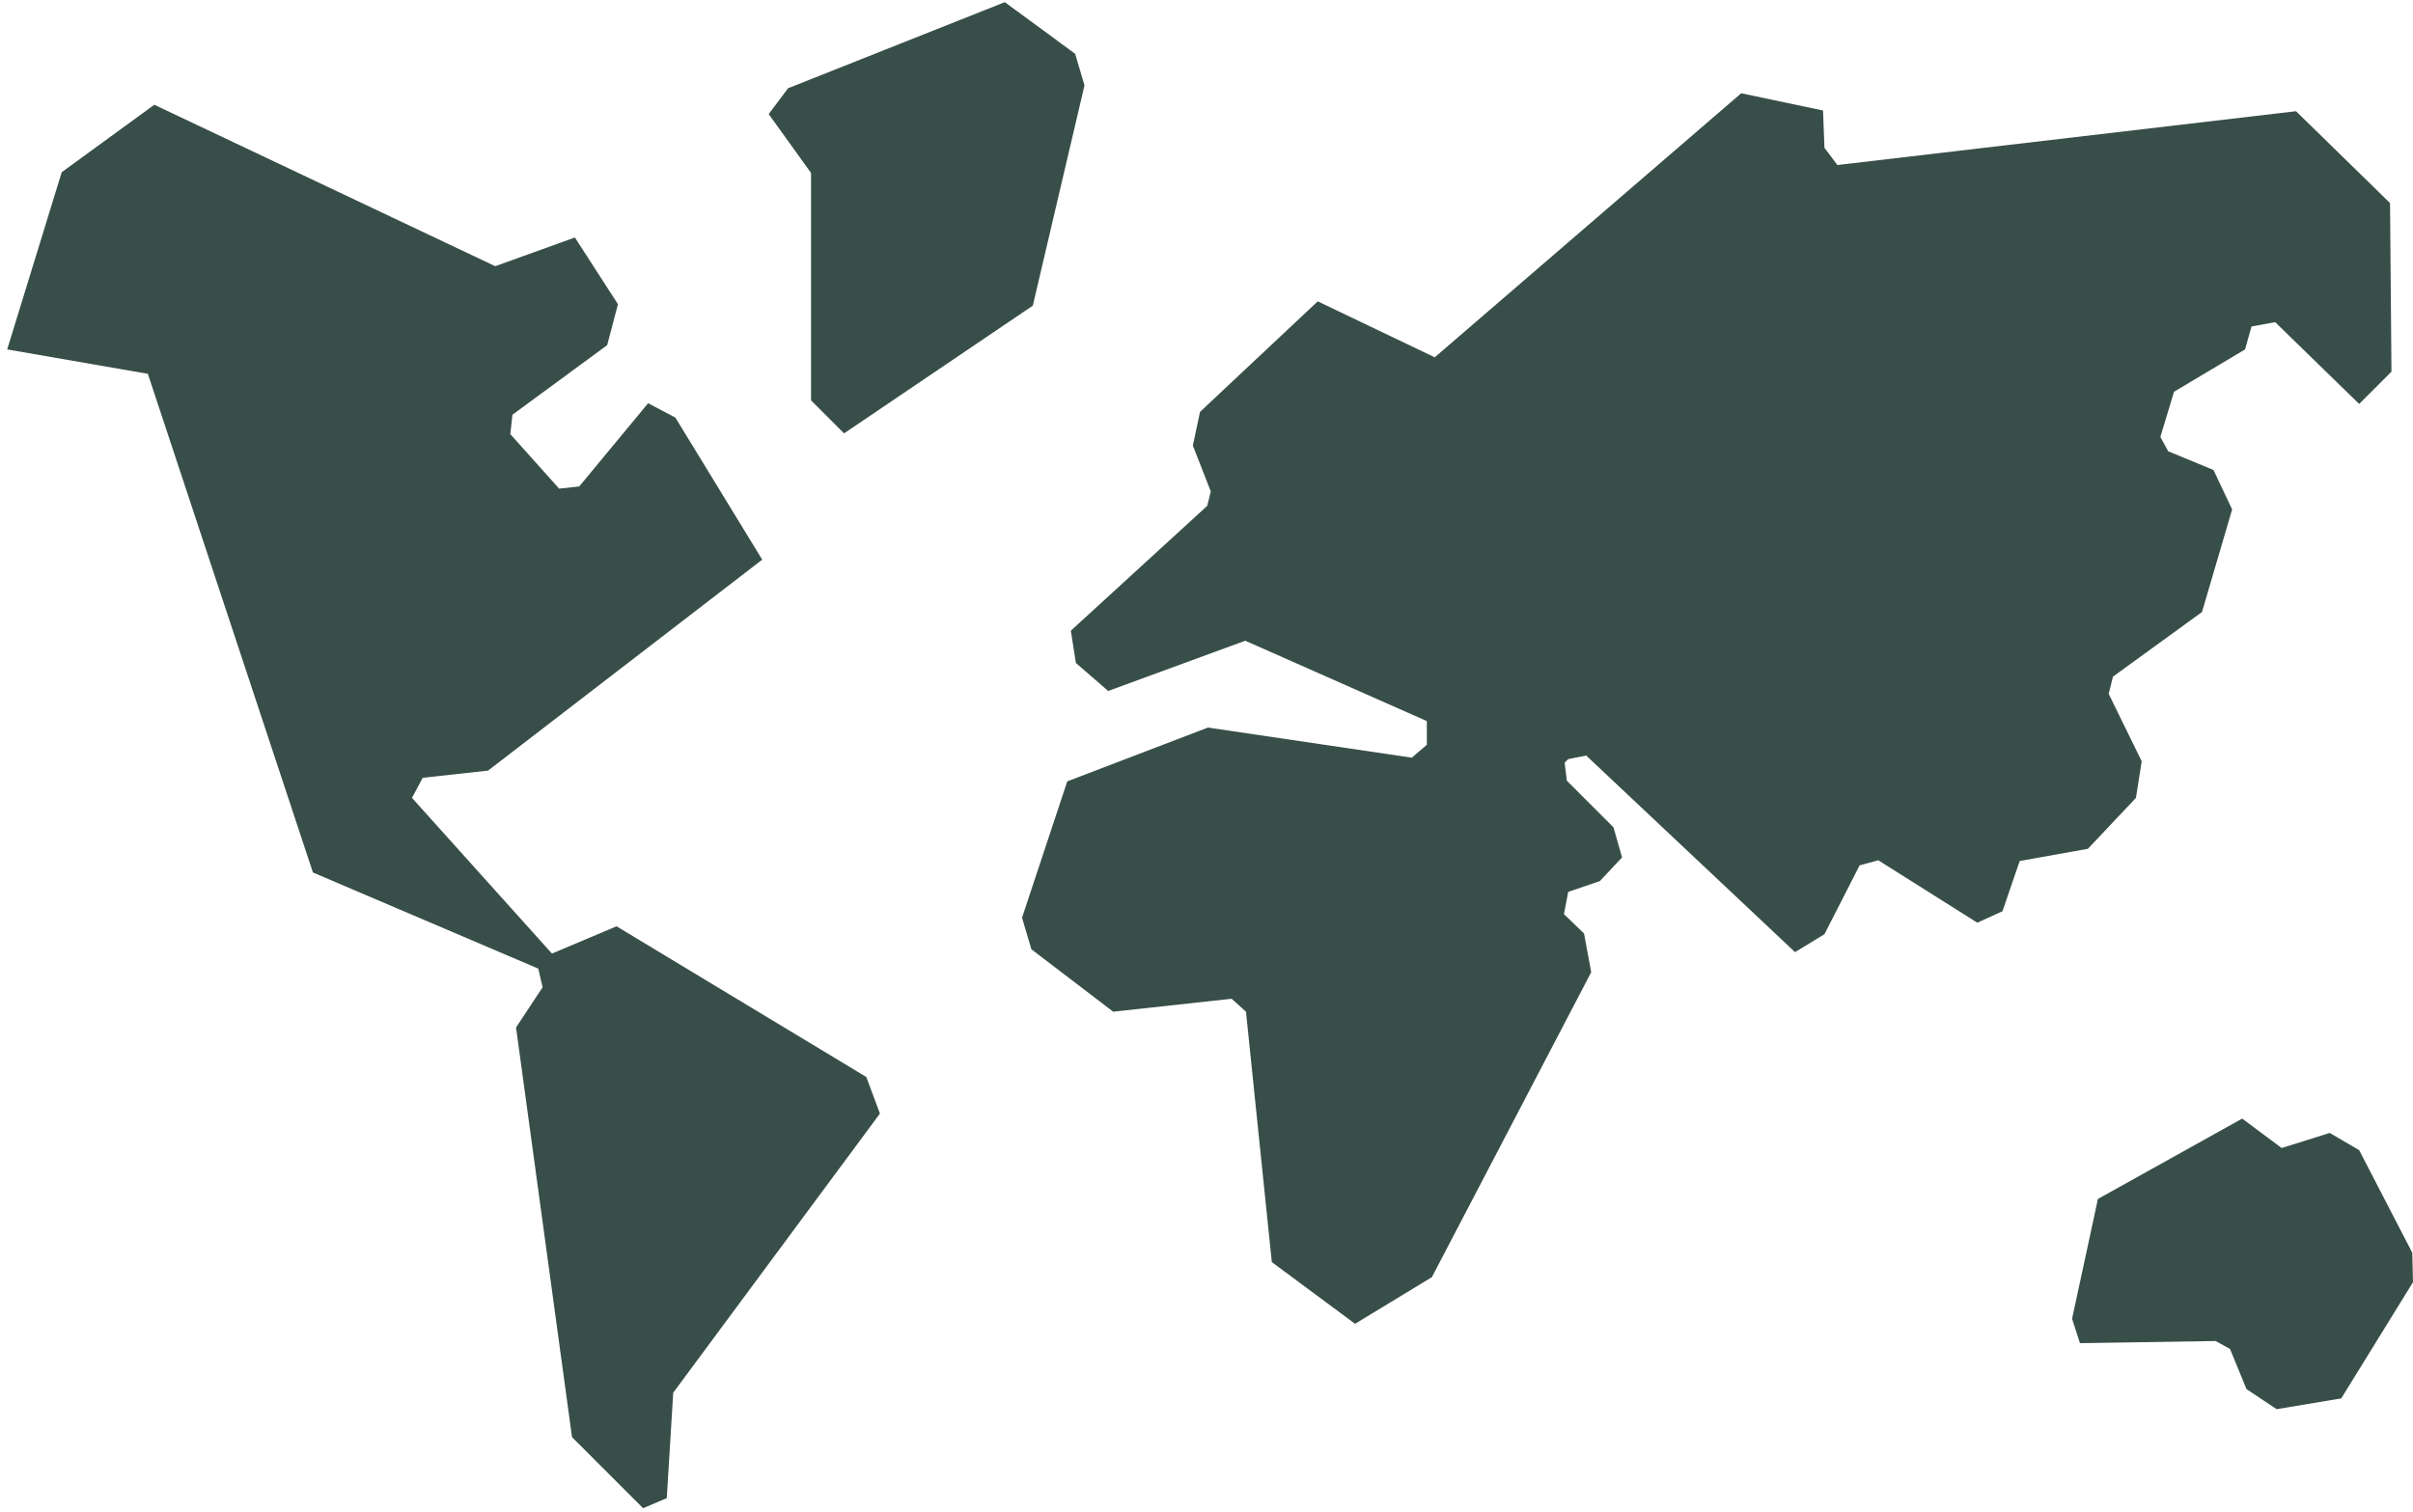
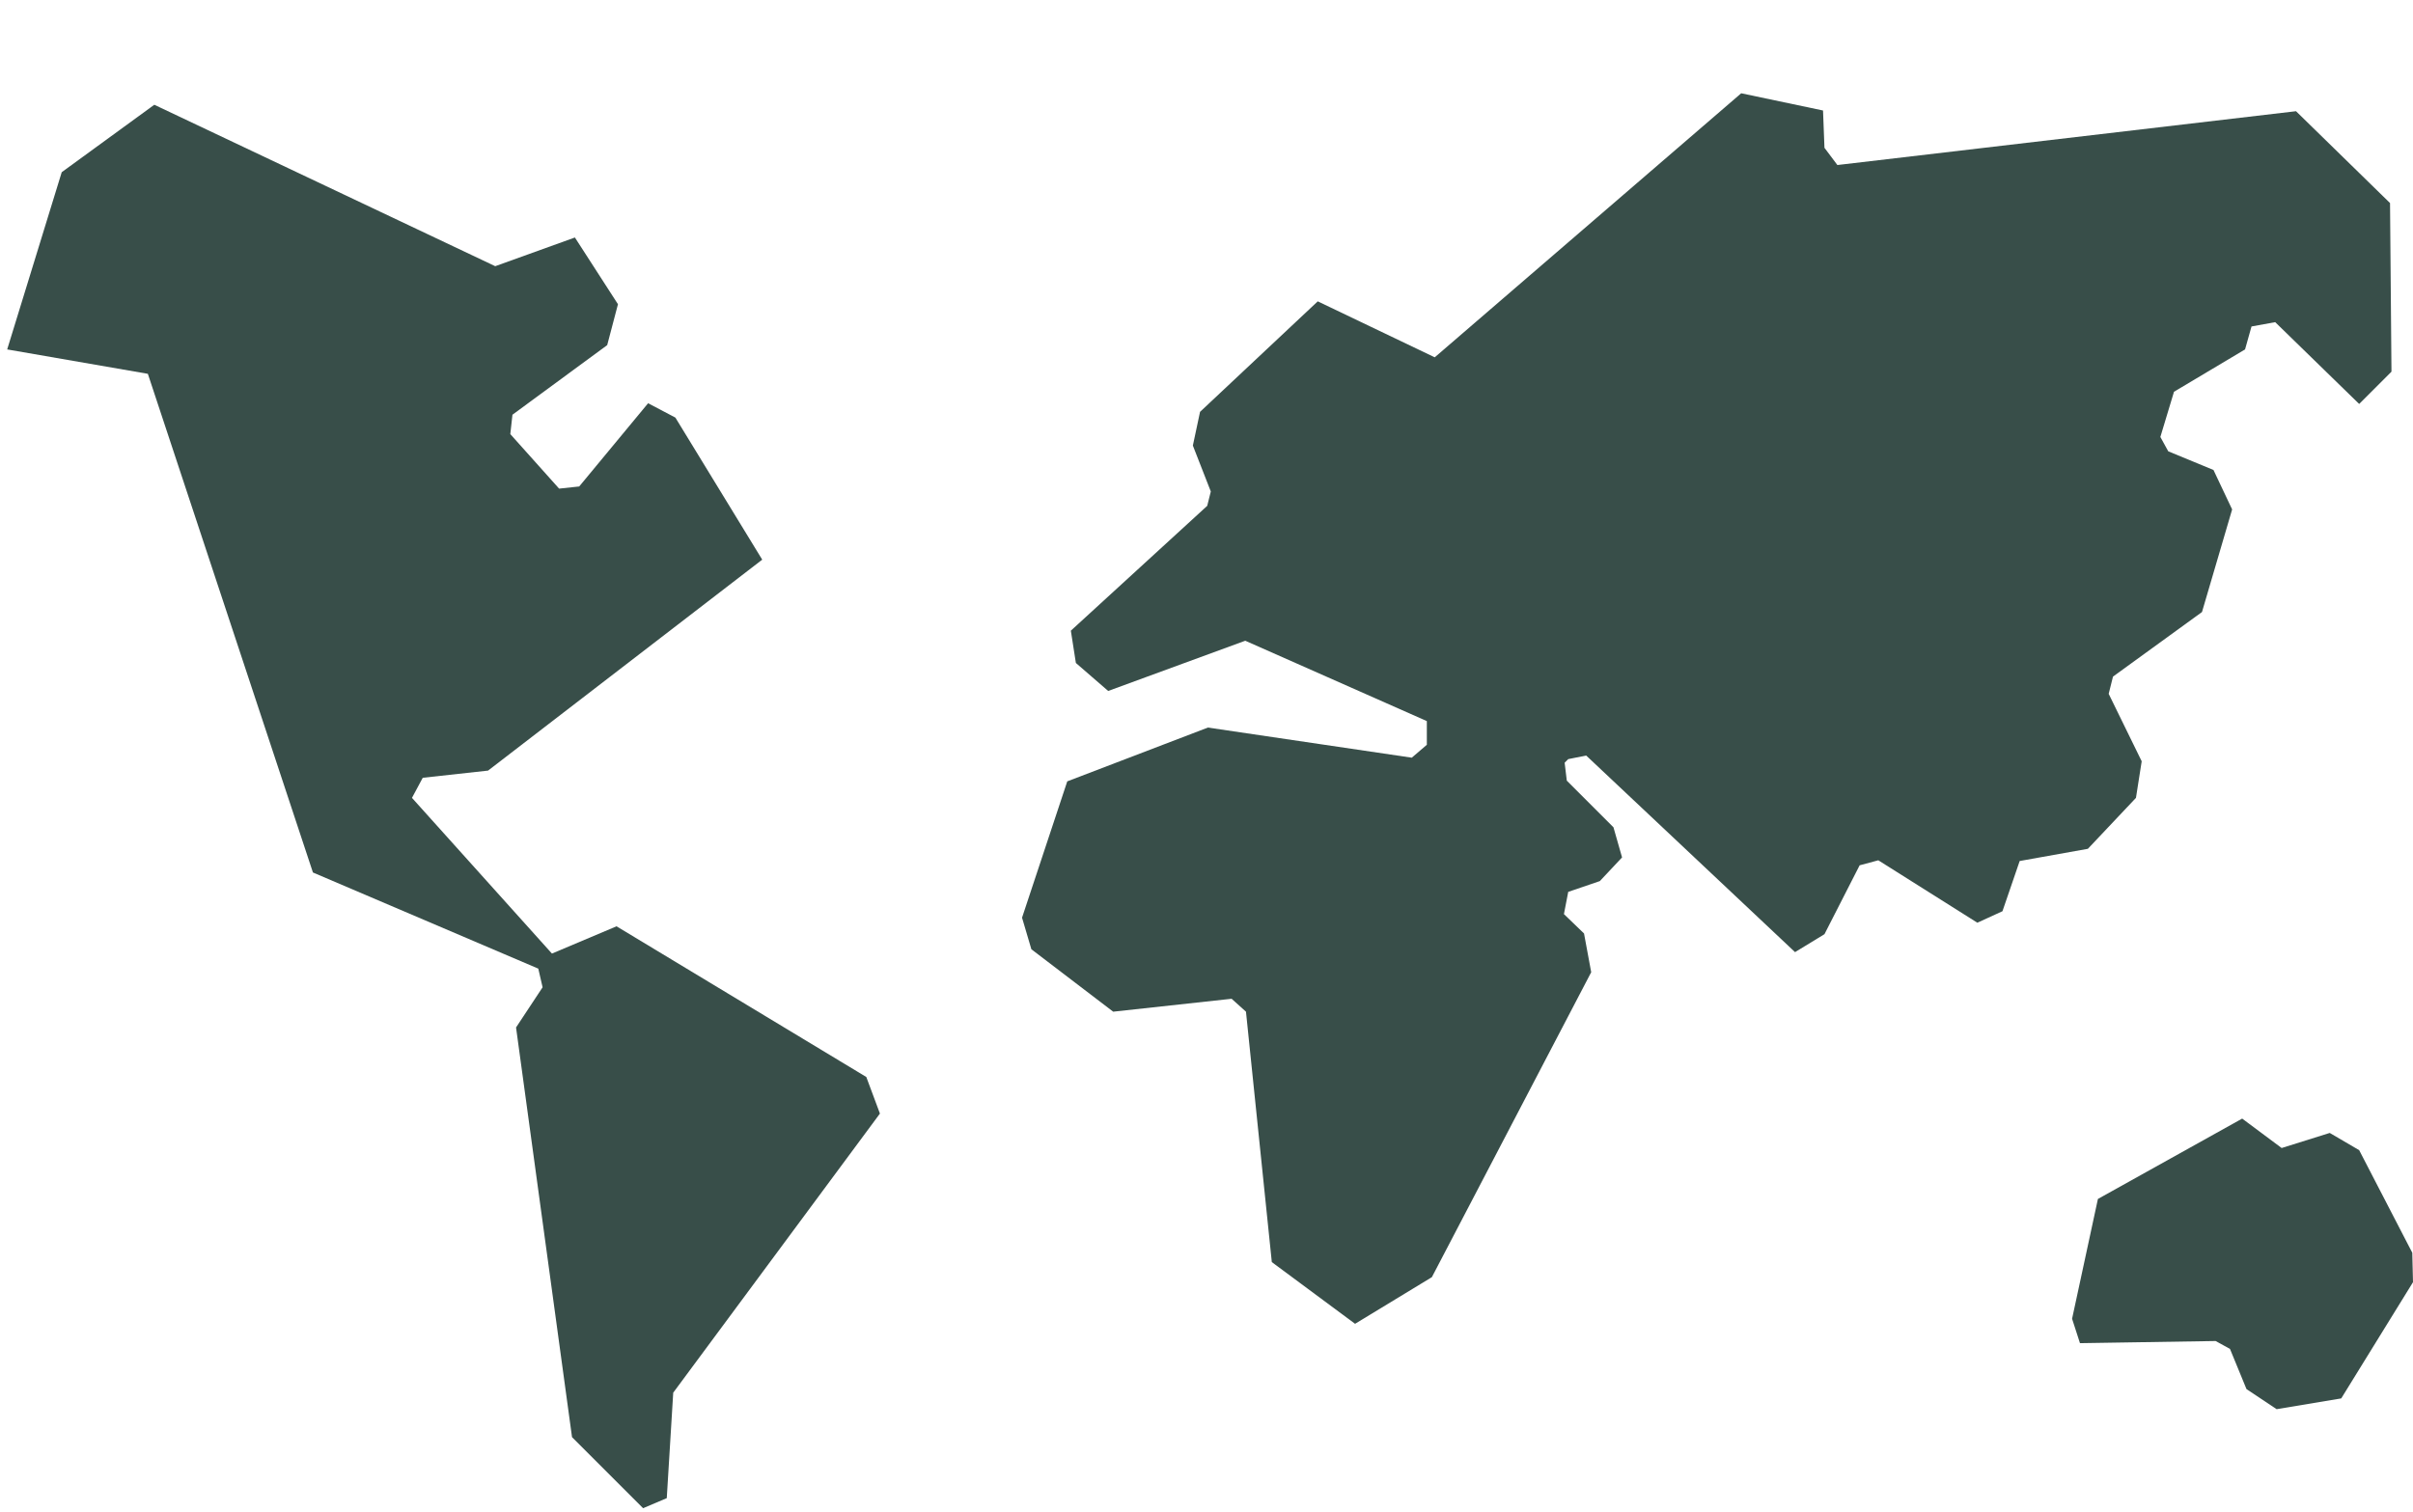
<svg xmlns="http://www.w3.org/2000/svg" id="Calque_1" version="1.1" viewBox="0 0 336.2 210.7">
  <defs>
    <style>
      .st0 {
        fill: #384e49;
      }
    </style>
  </defs>
  <g id="Capa_1">
    <g>
      <polygon class="st0" points="297.6 111.2 298.4 106.1 293.8 96.7 294.4 94.3 306.8 85.3 311 71 308.4 65.5 302.1 62.9 301 60.9 302.9 54.6 312.8 48.7 313.7 45.5 317 44.9 328.7 56.3 333.2 51.8 333 28.3 319.9 15.5 256 23 254.2 20.6 254 15.4 242.6 13 199.9 49.8 183.6 42 167.2 57.4 166.2 62.1 168.7 68.5 168.2 70.5 149.2 87.9 149.9 92.4 154.4 96.3 173.5 89.3 198.8 100.5 198.8 103.8 196.7 105.6 168.3 101.4 148.7 108.9 142.4 127.9 143.7 132.3 155.1 141 171.6 139.2 173.6 141 177.2 175.9 188.8 184.5 199.5 178 221.7 135.5 220.7 130.1 217.9 127.4 218.5 124.3 222.9 122.8 226 119.5 224.8 115.3 218.3 108.8 218 106.3 218.5 105.8 221 105.3 250.1 132.7 254.2 130.2 259.1 120.6 261.7 119.9 275.5 128.6 279 127 281.4 120 290.9 118.3 297.6 111.2" />
      <polygon class="st0" points="336.1 174.6 328.7 160.3 324.6 157.9 317.9 160 312.4 155.9 292.3 167.1 288.7 183.8 289.8 187.2 308.7 186.9 310.7 188 313 193.6 317.2 196.4 326.2 194.9 336.2 178.7 336.1 174.6" />
      <polygon class="st0" points="120.7 150.1 85.9 129.1 76.9 132.9 57.4 111.2 58.9 108.4 68 107.4 106.2 78 94.1 58.2 90.3 56.2 80.7 67.8 77.9 68.1 71.1 60.5 71.4 57.8 84.6 48.1 86.1 42.4 80.1 33.1 69 37.1 21.5 14.6 8.6 24 1 48.7 20.6 52.1 43.6 121.6 75 135 75.6 137.6 71.9 143.2 79.7 200.3 89.6 210.2 92.9 208.8 93.8 194.1 122.6 155.2 120.7 150.1" />
-       <polygon class="st0" points="143.9 42.6 151.1 11.9 149.8 7.5 140 .3 109.8 12.3 107.1 15.9 113 24.1 113 55.8 117.6 60.4 143.9 42.6" />
    </g>
  </g>
</svg>